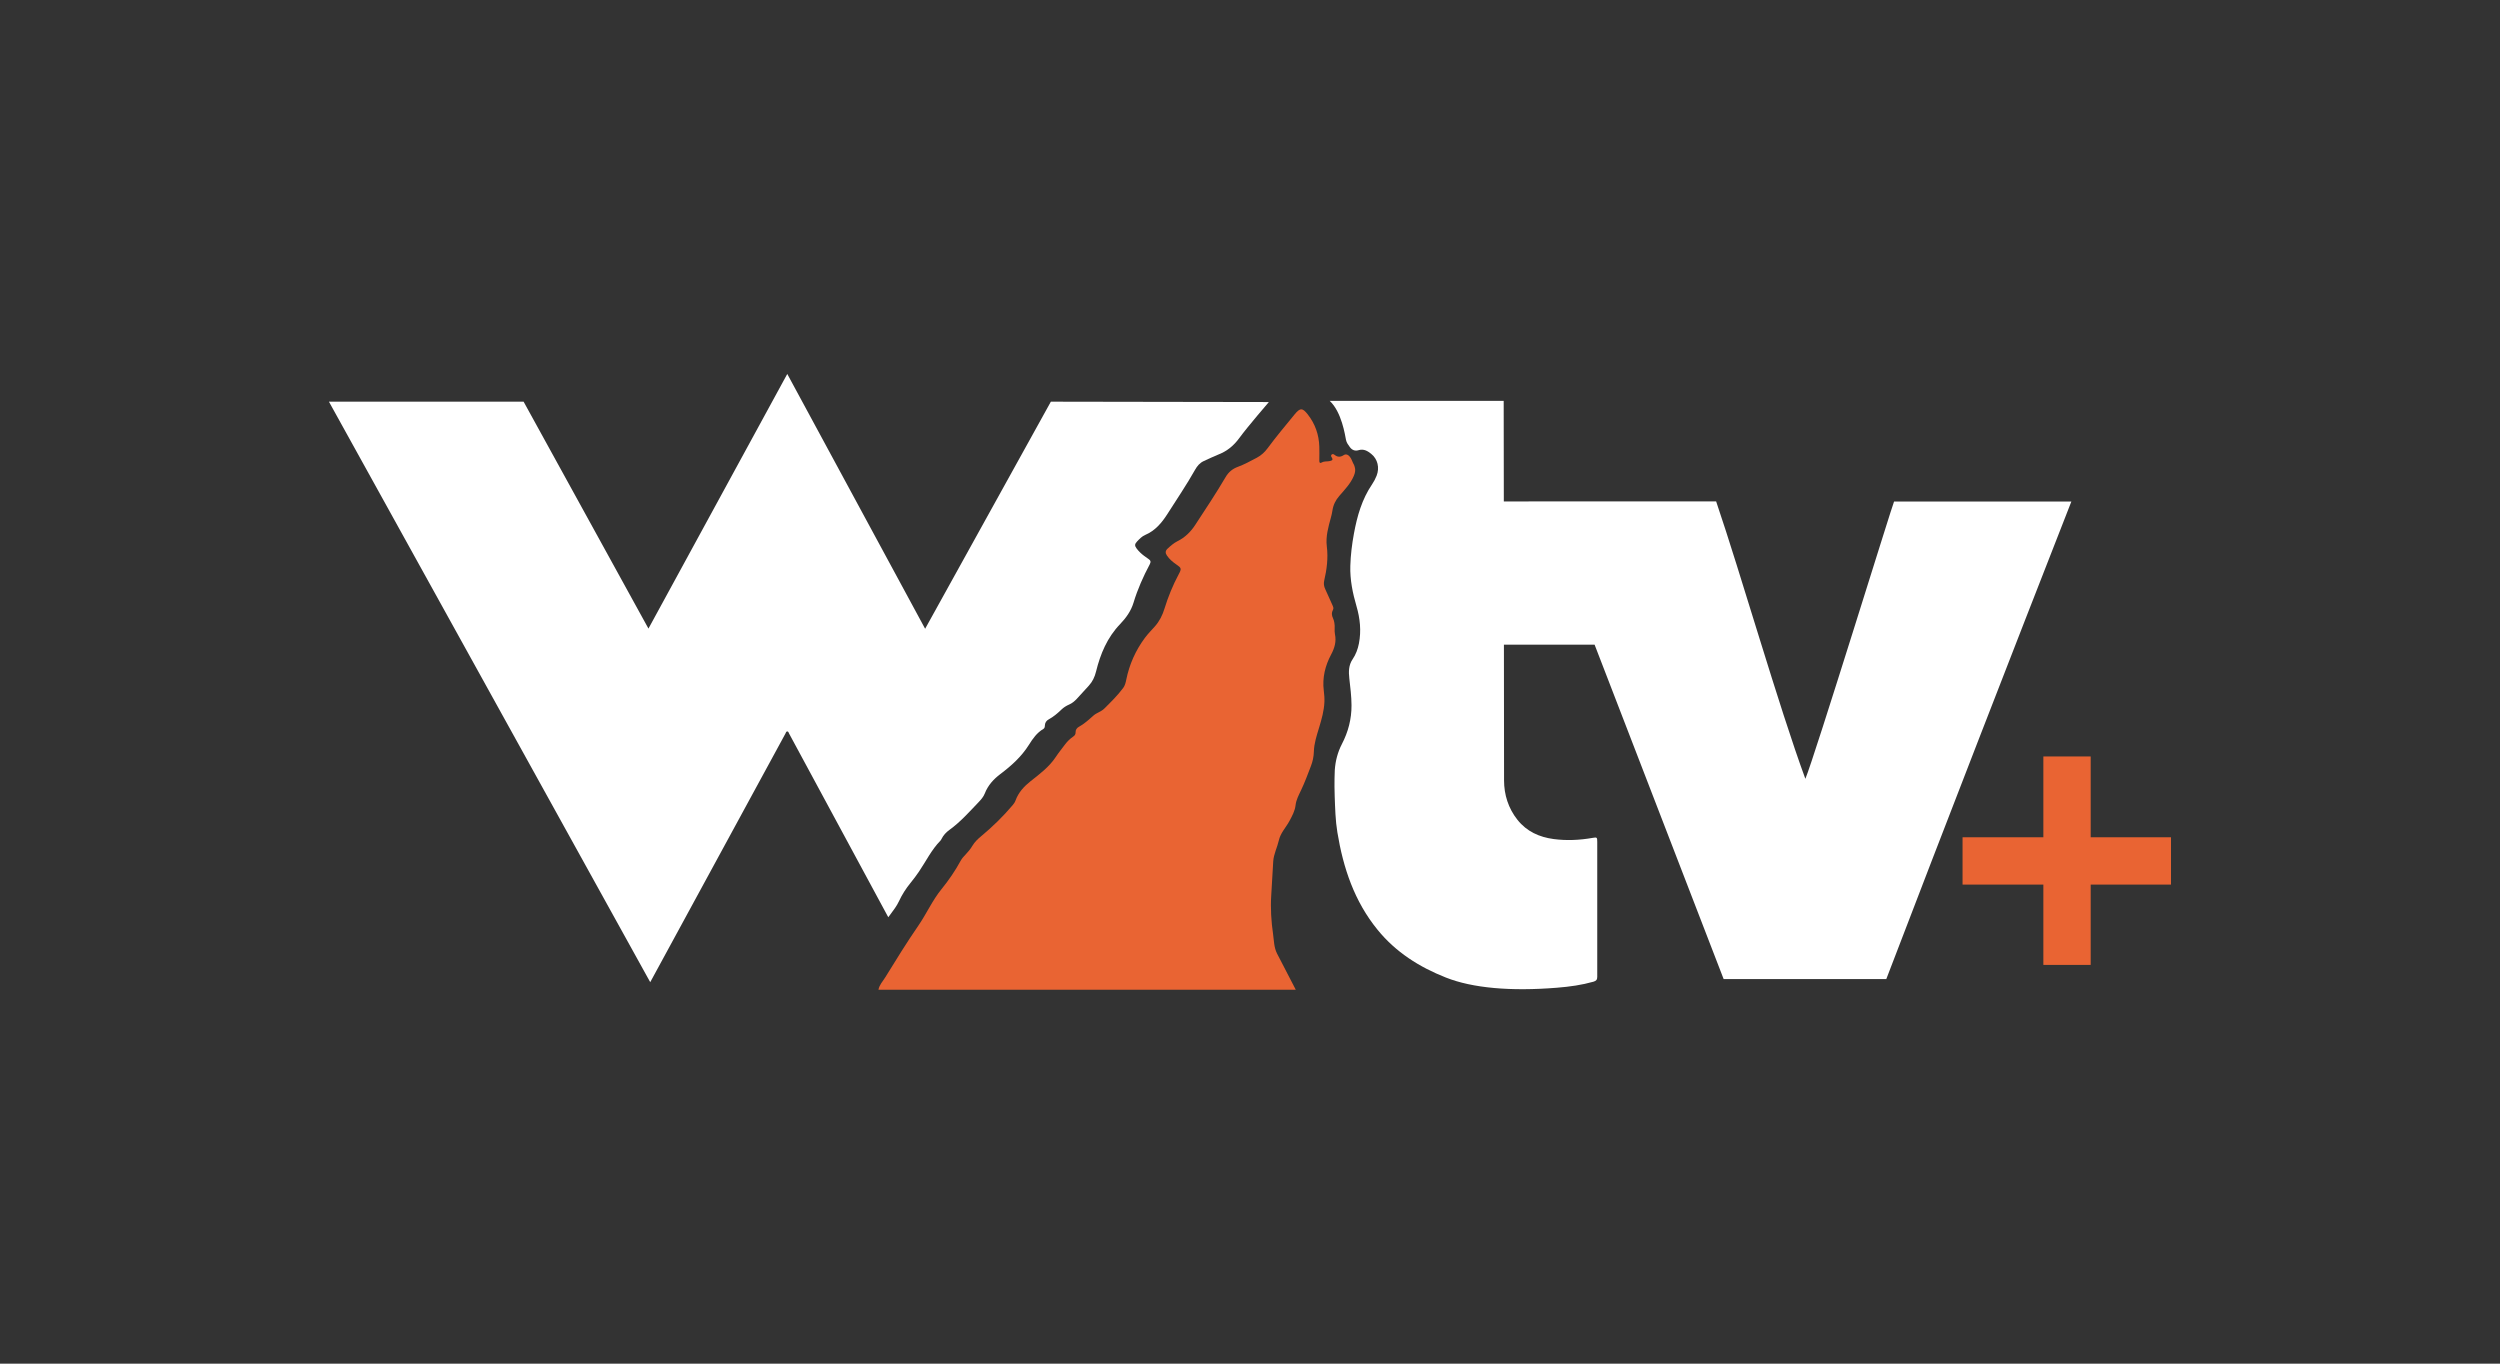
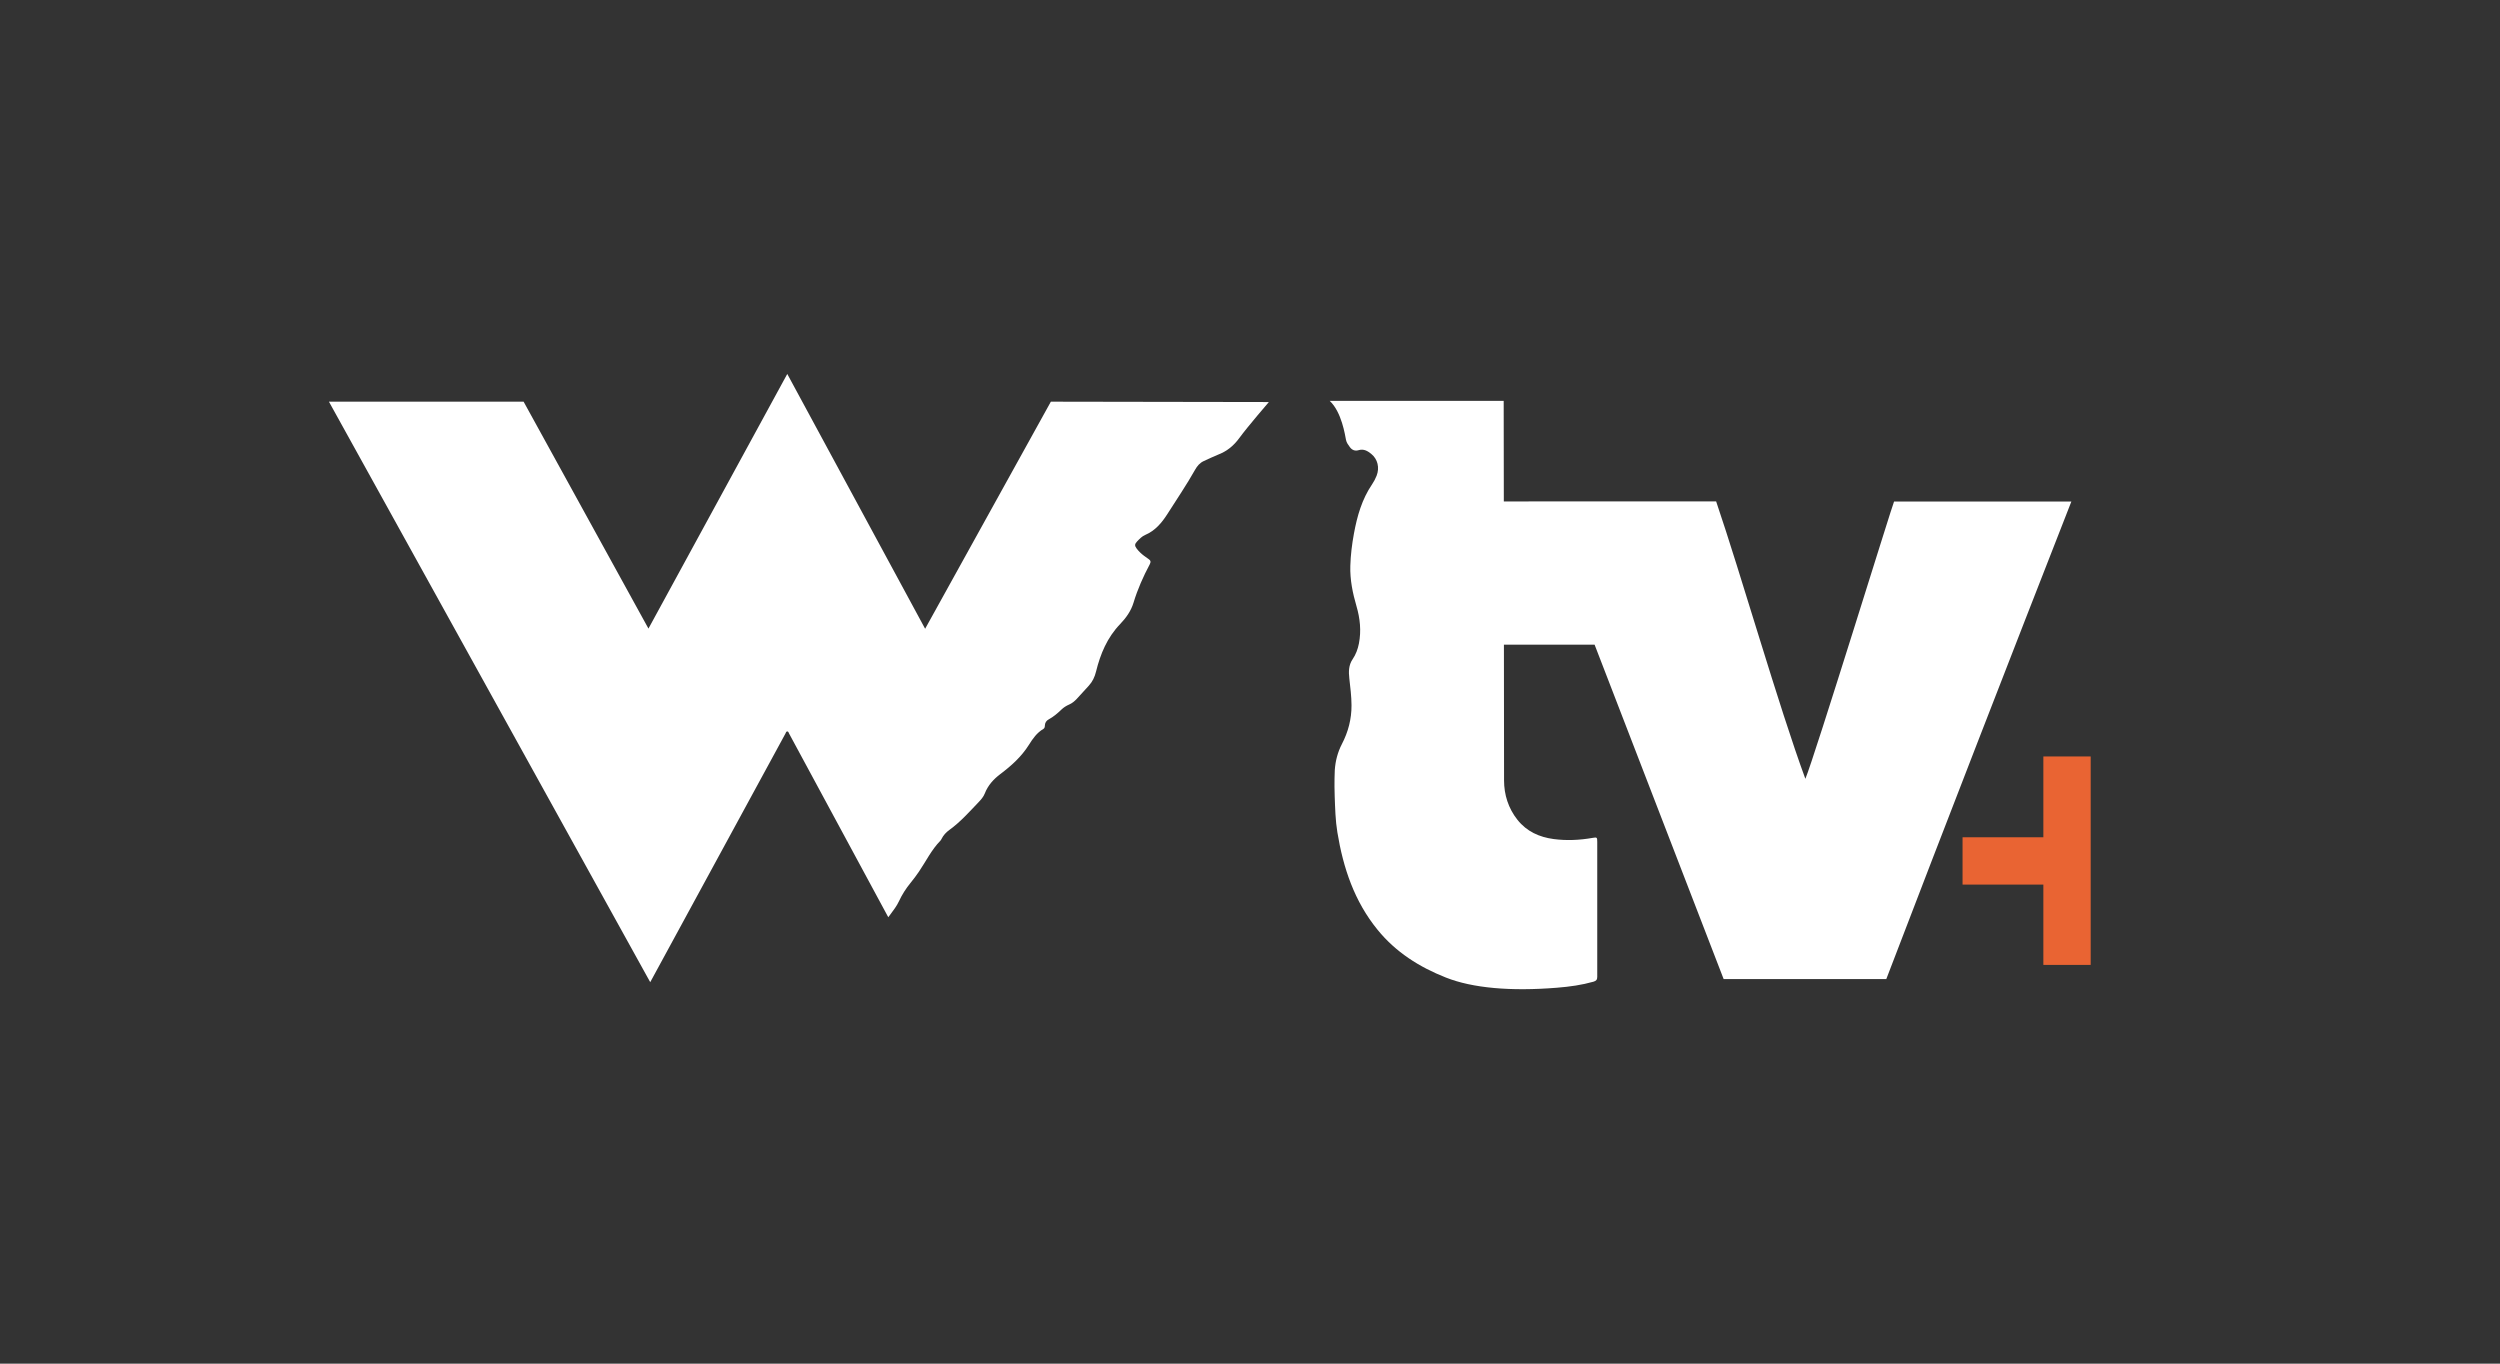
<svg xmlns="http://www.w3.org/2000/svg" id="wild_tv_and_wild_tv_plus_white" data-name="wild tv and wild tv plus white" viewBox="0 0 550 300">
  <rect x="0" y="0" width="550" height="300" fill="#333333" stroke="none" />
  <defs>
    <style>
      .cls-1 {
        fill: #e96433;
      }

      .cls-1, .cls-2 {
        stroke-width: 0px;
      }

      .cls-2 {
        fill: #fff;
      }
    </style>
  </defs>
  <path class="cls-2" d="M72.38,88.36h42.81s27.47,49.93,27.47,49.93l30.54-56.02,30.33,56.06,27.66-49.96,47.96.08s-4.66,5.4-6.51,7.93c-1.18,1.62-2.63,2.84-4.51,3.58-1.12.44-2.19.98-3.29,1.47-.87.39-1.45,1.08-1.9,1.88-1.88,3.34-4.04,6.51-6.09,9.74-1.25,1.96-2.69,3.69-4.91,4.64-.71.3-1.26.88-1.79,1.44-.53.56-.56.93-.08,1.56.47.62,1.03,1.15,1.65,1.61.31.23.62.45.94.67.46.31.59.6.29,1.17-1.44,2.7-2.68,5.5-3.57,8.44-.56,1.86-1.66,3.37-2.97,4.74-2.82,2.94-4.33,6.55-5.28,10.42-.29,1.19-.77,2.21-1.58,3.1-.89.97-1.76,1.95-2.66,2.91-.48.51-1.01.96-1.68,1.25-.63.27-1.21.64-1.7,1.11-.85.82-1.74,1.58-2.79,2.15-.52.28-.84.74-.85,1.38,0,.28-.07.57-.32.72-1.43.83-2.35,2.16-3.18,3.49-1.64,2.61-3.86,4.61-6.28,6.43-1.51,1.14-2.74,2.49-3.44,4.29-.29.75-.83,1.35-1.38,1.93-2.04,2.13-3.99,4.34-6.4,6.08-.72.52-1.33,1.17-1.73,1.98-.07.14-.15.29-.26.4-1.96,2-3.16,4.52-4.71,6.8-.59.86-1.21,1.7-1.87,2.5-1.01,1.24-1.86,2.57-2.53,4.02-.49,1.05-1.2,1.97-1.89,2.9-.21.28-.46.61-.46.61,0,0-16.62-30.78-21.81-40.39-.1-.19-.15-.49-.41-.49-.26,0-.31.3-.41.49-2.85,5.21-29.74,54.68-29.74,54.68l-70.67-127.69Z" />
  <path class="cls-2" d="M416.7,110.32c-.24.27-17.58,56.44-19.52,61.02-5.86-15.92-14.17-44.99-19.63-61.03h-38.91s-7.8.02-7.8.02l-.03-22.14h-36.94c-.1,0-1.24,0-1.34,0,2.64,2.44,3.39,7.59,3.59,8.59.12.61.49,1.1.86,1.6.5.67,1.16.89,1.91.66,1.11-.34,1.96.16,2.74.78,1.48,1.17,1.91,3.09,1.22,4.85-.26.66-.59,1.28-.98,1.86-2.24,3.29-3.3,7.01-4.01,10.88-.43,2.34-.72,4.7-.79,7.08-.09,3.04.51,5.98,1.36,8.89.78,2.68,1.07,5.41.53,8.19-.24,1.24-.68,2.42-1.38,3.45-.91,1.34-.89,2.78-.73,4.25.22,1.96.47,3.9.48,5.88.02,3.04-.73,5.88-2.12,8.55-.93,1.8-1.42,3.71-1.56,5.72-.01.17-.13,2.77-.02,5.78.1,2.65.16,5.31.59,7.92,1.28,7.82,3.74,15.18,8.84,21.43,4.01,4.93,9.16,8.19,15.03,10.51,5.87,2.33,14.28,3.06,24.43,2.24,2.87-.23,5.47-.6,8.05-1.33.59-.17.83-.46.82-1.05-.01-.97,0-1.95,0-2.92,0-8.93,0-17.86,0-26.8,0-.98-.06-1.04-1-.87-2.85.5-5.73.64-8.59.26-3.15-.42-5.92-1.66-7.96-4.23-2.01-2.53-2.95-5.53-2.95-8.66l-.03-29.87h19.95c9.56,24.79,19.38,50.28,28.39,73.57h35.78c13.17-34.4,27.28-70.72,40.72-105.07h-39Z" />
-   <path class="cls-1" d="M477.62,194.61h-17.67v17.67h-10.41v-17.67h-17.78v-10.41h17.78v-17.78h10.41v17.78h17.67v10.41Z" />
-   <path class="cls-1" d="M193.26,217.73c.2-1.07.96-1.84,1.5-2.72,2.36-3.84,4.74-7.68,7.29-11.39,1.8-2.62,3.08-5.55,5.09-8.02,1.58-1.94,2.98-3.99,4.18-6.19.29-.54.7-1,1.13-1.44.55-.57,1.05-1.18,1.46-1.87.49-.83,1.17-1.49,1.91-2.1,2.51-2.09,4.85-4.36,6.96-6.86.27-.31.5-.65.64-1.04.64-1.77,1.86-3.08,3.3-4.23,2.03-1.6,4.1-3.14,5.56-5.35.61-.93,1.32-1.79,1.98-2.68.52-.7,1.13-1.31,1.84-1.79.35-.24.55-.51.53-.95-.02-.56.28-.96.74-1.21,1.18-.65,2.17-1.56,3.17-2.45.72-.64,1.71-.86,2.39-1.54,1.46-1.45,2.94-2.89,4.17-4.55.4-.54.55-1.18.68-1.83.68-3.36,2.05-6.42,4.09-9.18.67-.91,1.48-1.71,2.23-2.56.99-1.13,1.64-2.43,2.08-3.86.81-2.63,1.84-5.16,3.14-7.59.65-1.21.61-1.38-.53-2.15-.79-.54-1.51-1.15-2.06-1.95-.37-.54-.39-1.03.12-1.51.68-.64,1.39-1.25,2.22-1.67,1.66-.82,2.92-2.09,3.9-3.6,2.27-3.47,4.57-6.92,6.67-10.5.64-1.09,1.52-1.82,2.7-2.25,1.45-.53,2.8-1.29,4.16-2,.96-.5,1.75-1.24,2.38-2.1,1.89-2.55,3.93-4.98,5.94-7.44,1.2-1.46,1.72-1.48,2.88,0,1.63,2.08,2.47,4.46,2.55,7.1.03,1.02.01,2.04,0,3.06,0,.45.1.68.58.41.54-.31,1.16-.16,1.73-.3.49-.12.79-.24.42-.8-.12-.18-.24-.42-.03-.62.2-.19.46-.1.63.04.67.53,1.29.56,2.03.08.49-.32.99-.11,1.37.37.42.53.55,1.19.92,1.8.13.43.5,1.05-.05,2.38-.72,1.72-2.02,3.05-3.22,4.44-.81.93-1.32,1.99-1.5,3.22-.07.51-.2,1.02-.33,1.52-.57,2.08-1.17,4.16-.9,6.35.32,2.56,0,5.06-.58,7.55-.15.66-.04,1.25.23,1.84.54,1.17,1.06,2.36,1.59,3.53.15.34.31.67.12,1.04-.35.63-.3,1.24.02,1.88.15.29.21.64.28.97.17.83-.04,1.69.13,2.5.34,1.61-.08,3.03-.82,4.43-1.33,2.49-1.99,5.13-1.64,7.97.1.83.18,1.67.14,2.51-.08,1.92-.6,3.76-1.15,5.58-.53,1.76-1.12,3.49-1.17,5.34-.03,1.12-.26,2.2-.67,3.24-.68,1.78-1.34,3.56-2.16,5.28-.49,1.04-1.06,2.09-1.19,3.24-.15,1.31-.76,2.4-1.36,3.52-.77,1.43-1.96,2.6-2.33,4.27-.35,1.54-1.13,3.01-1.23,4.58-.16,2.51-.28,5.02-.44,7.52-.18,2.85,0,5.7.41,8.54.2,1.43.19,2.91.87,4.24,1.37,2.66,2.75,5.31,4.12,7.96h-91.83Z" />
+   <path class="cls-1" d="M477.62,194.61h-17.67v17.67h-10.41v-17.67h-17.78v-10.41h17.78v-17.78h10.41v17.78v10.41Z" />
</svg>